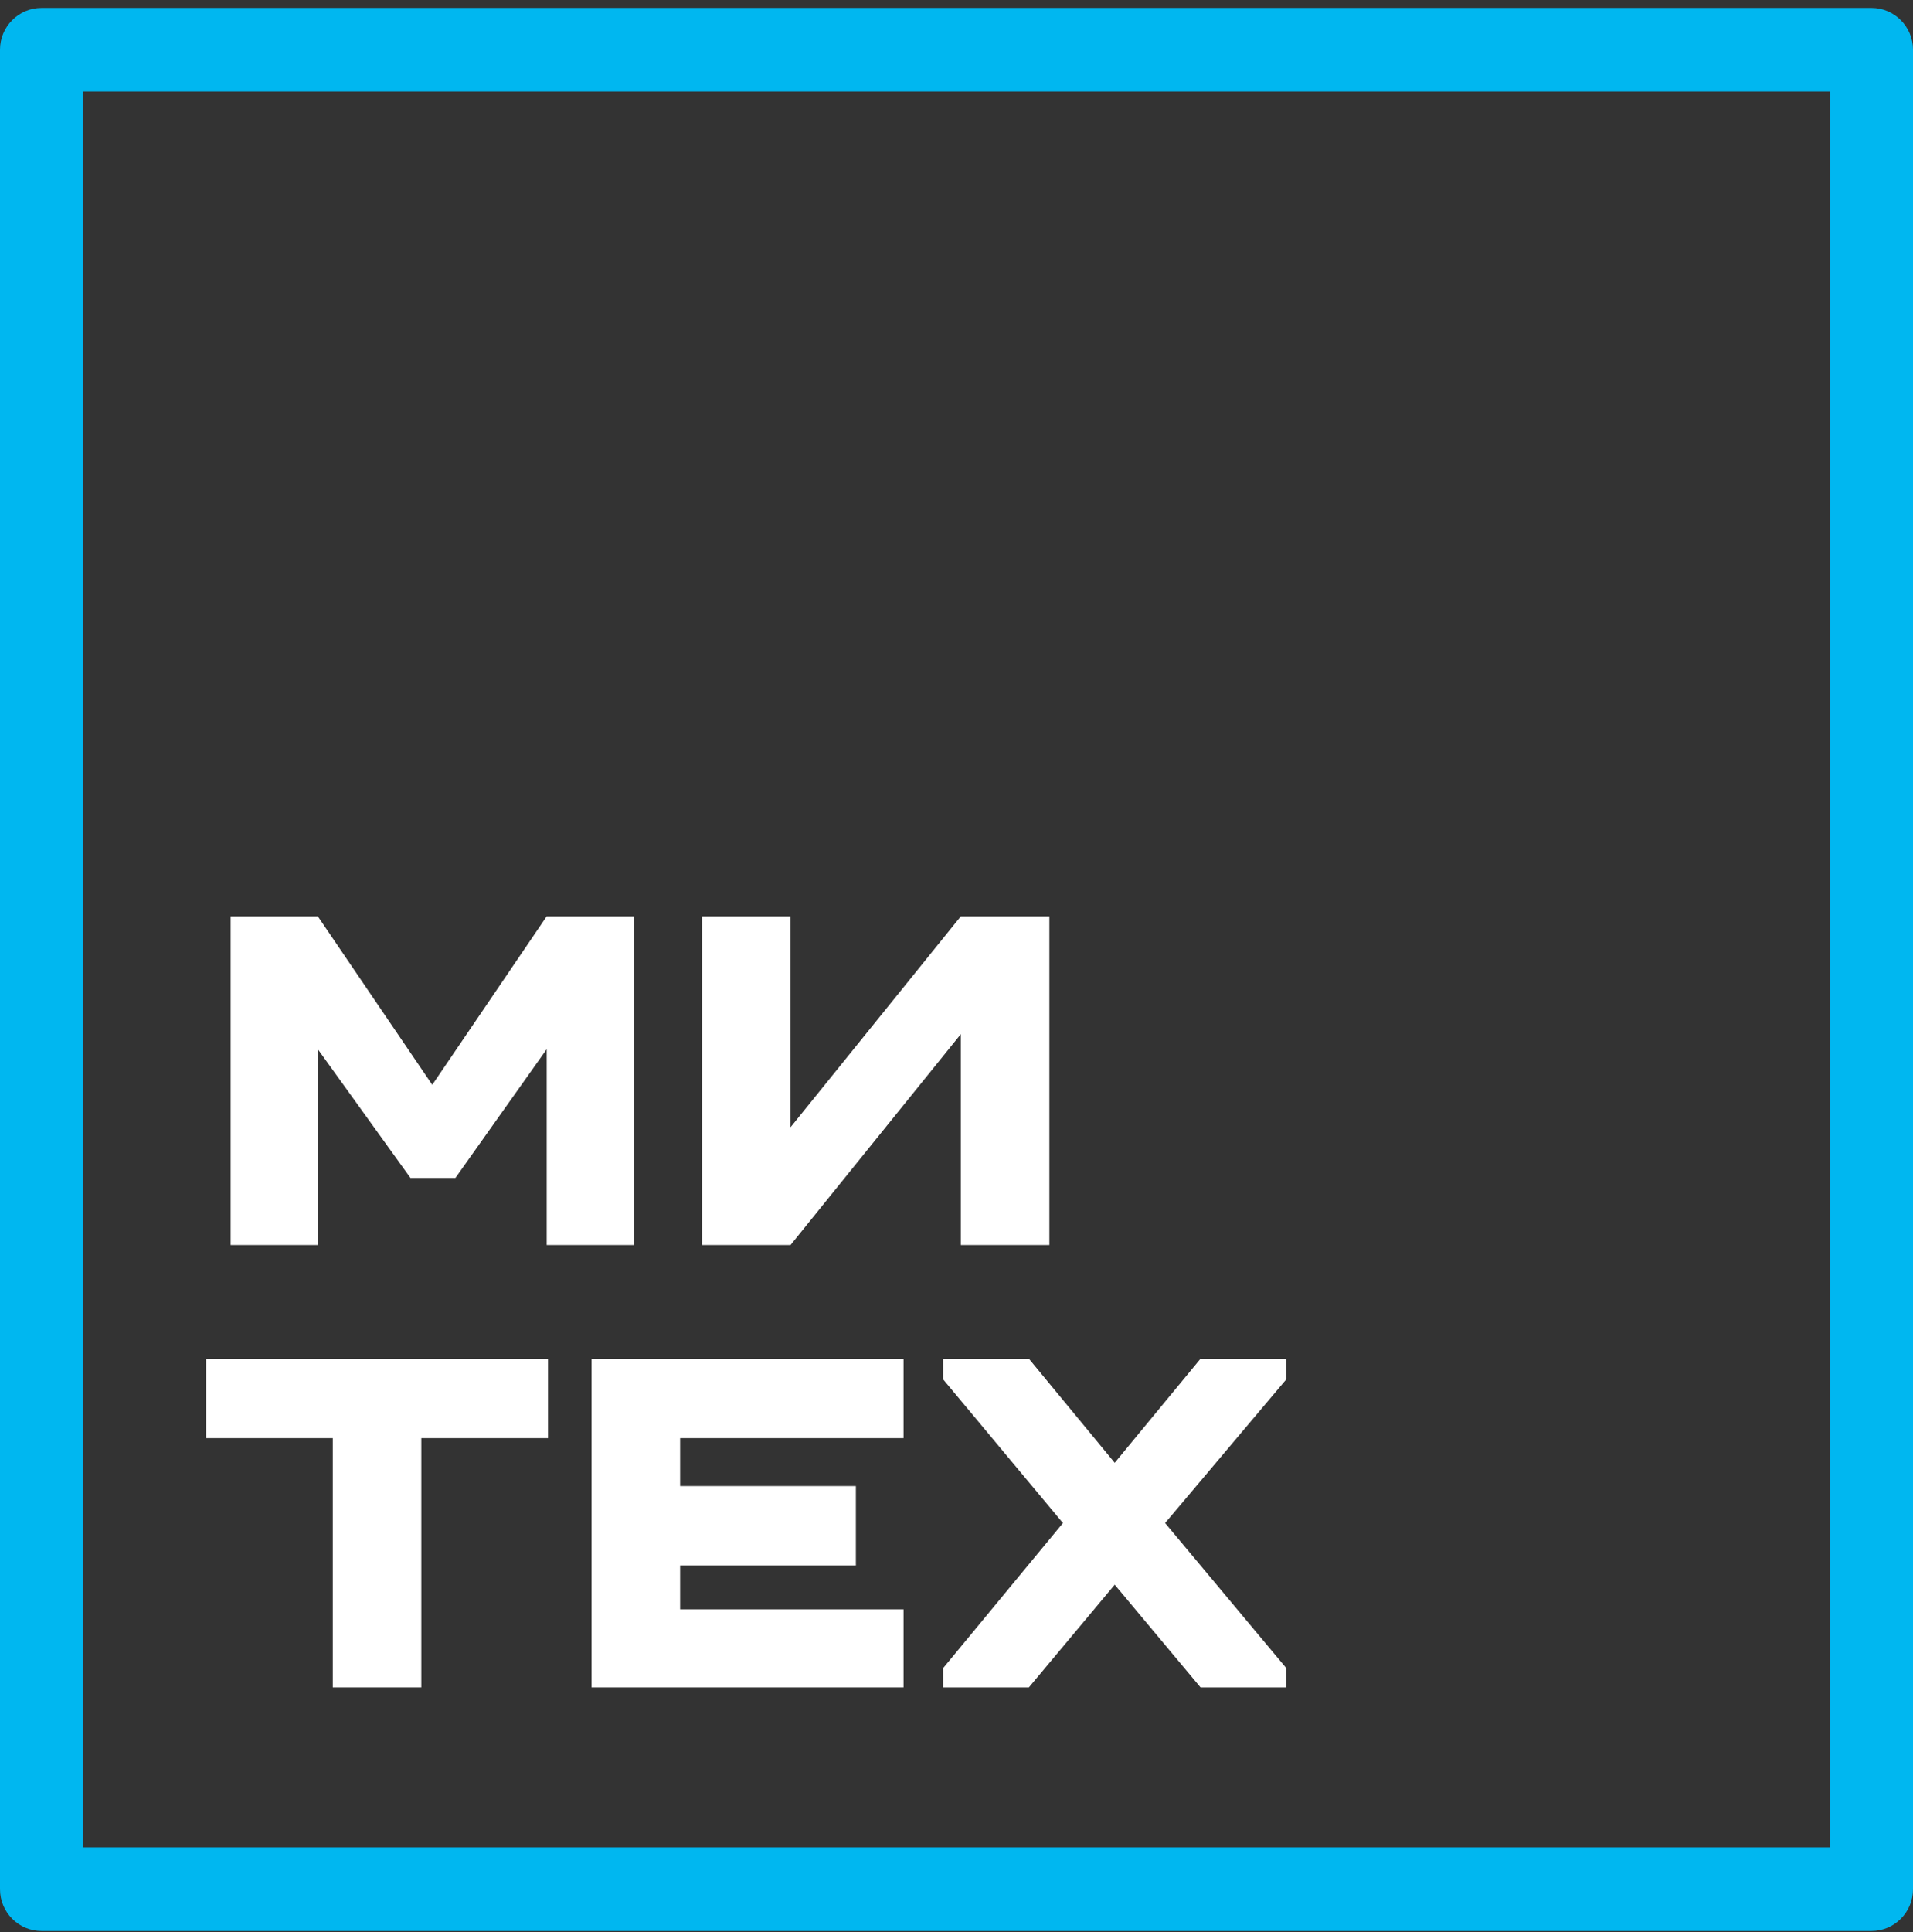
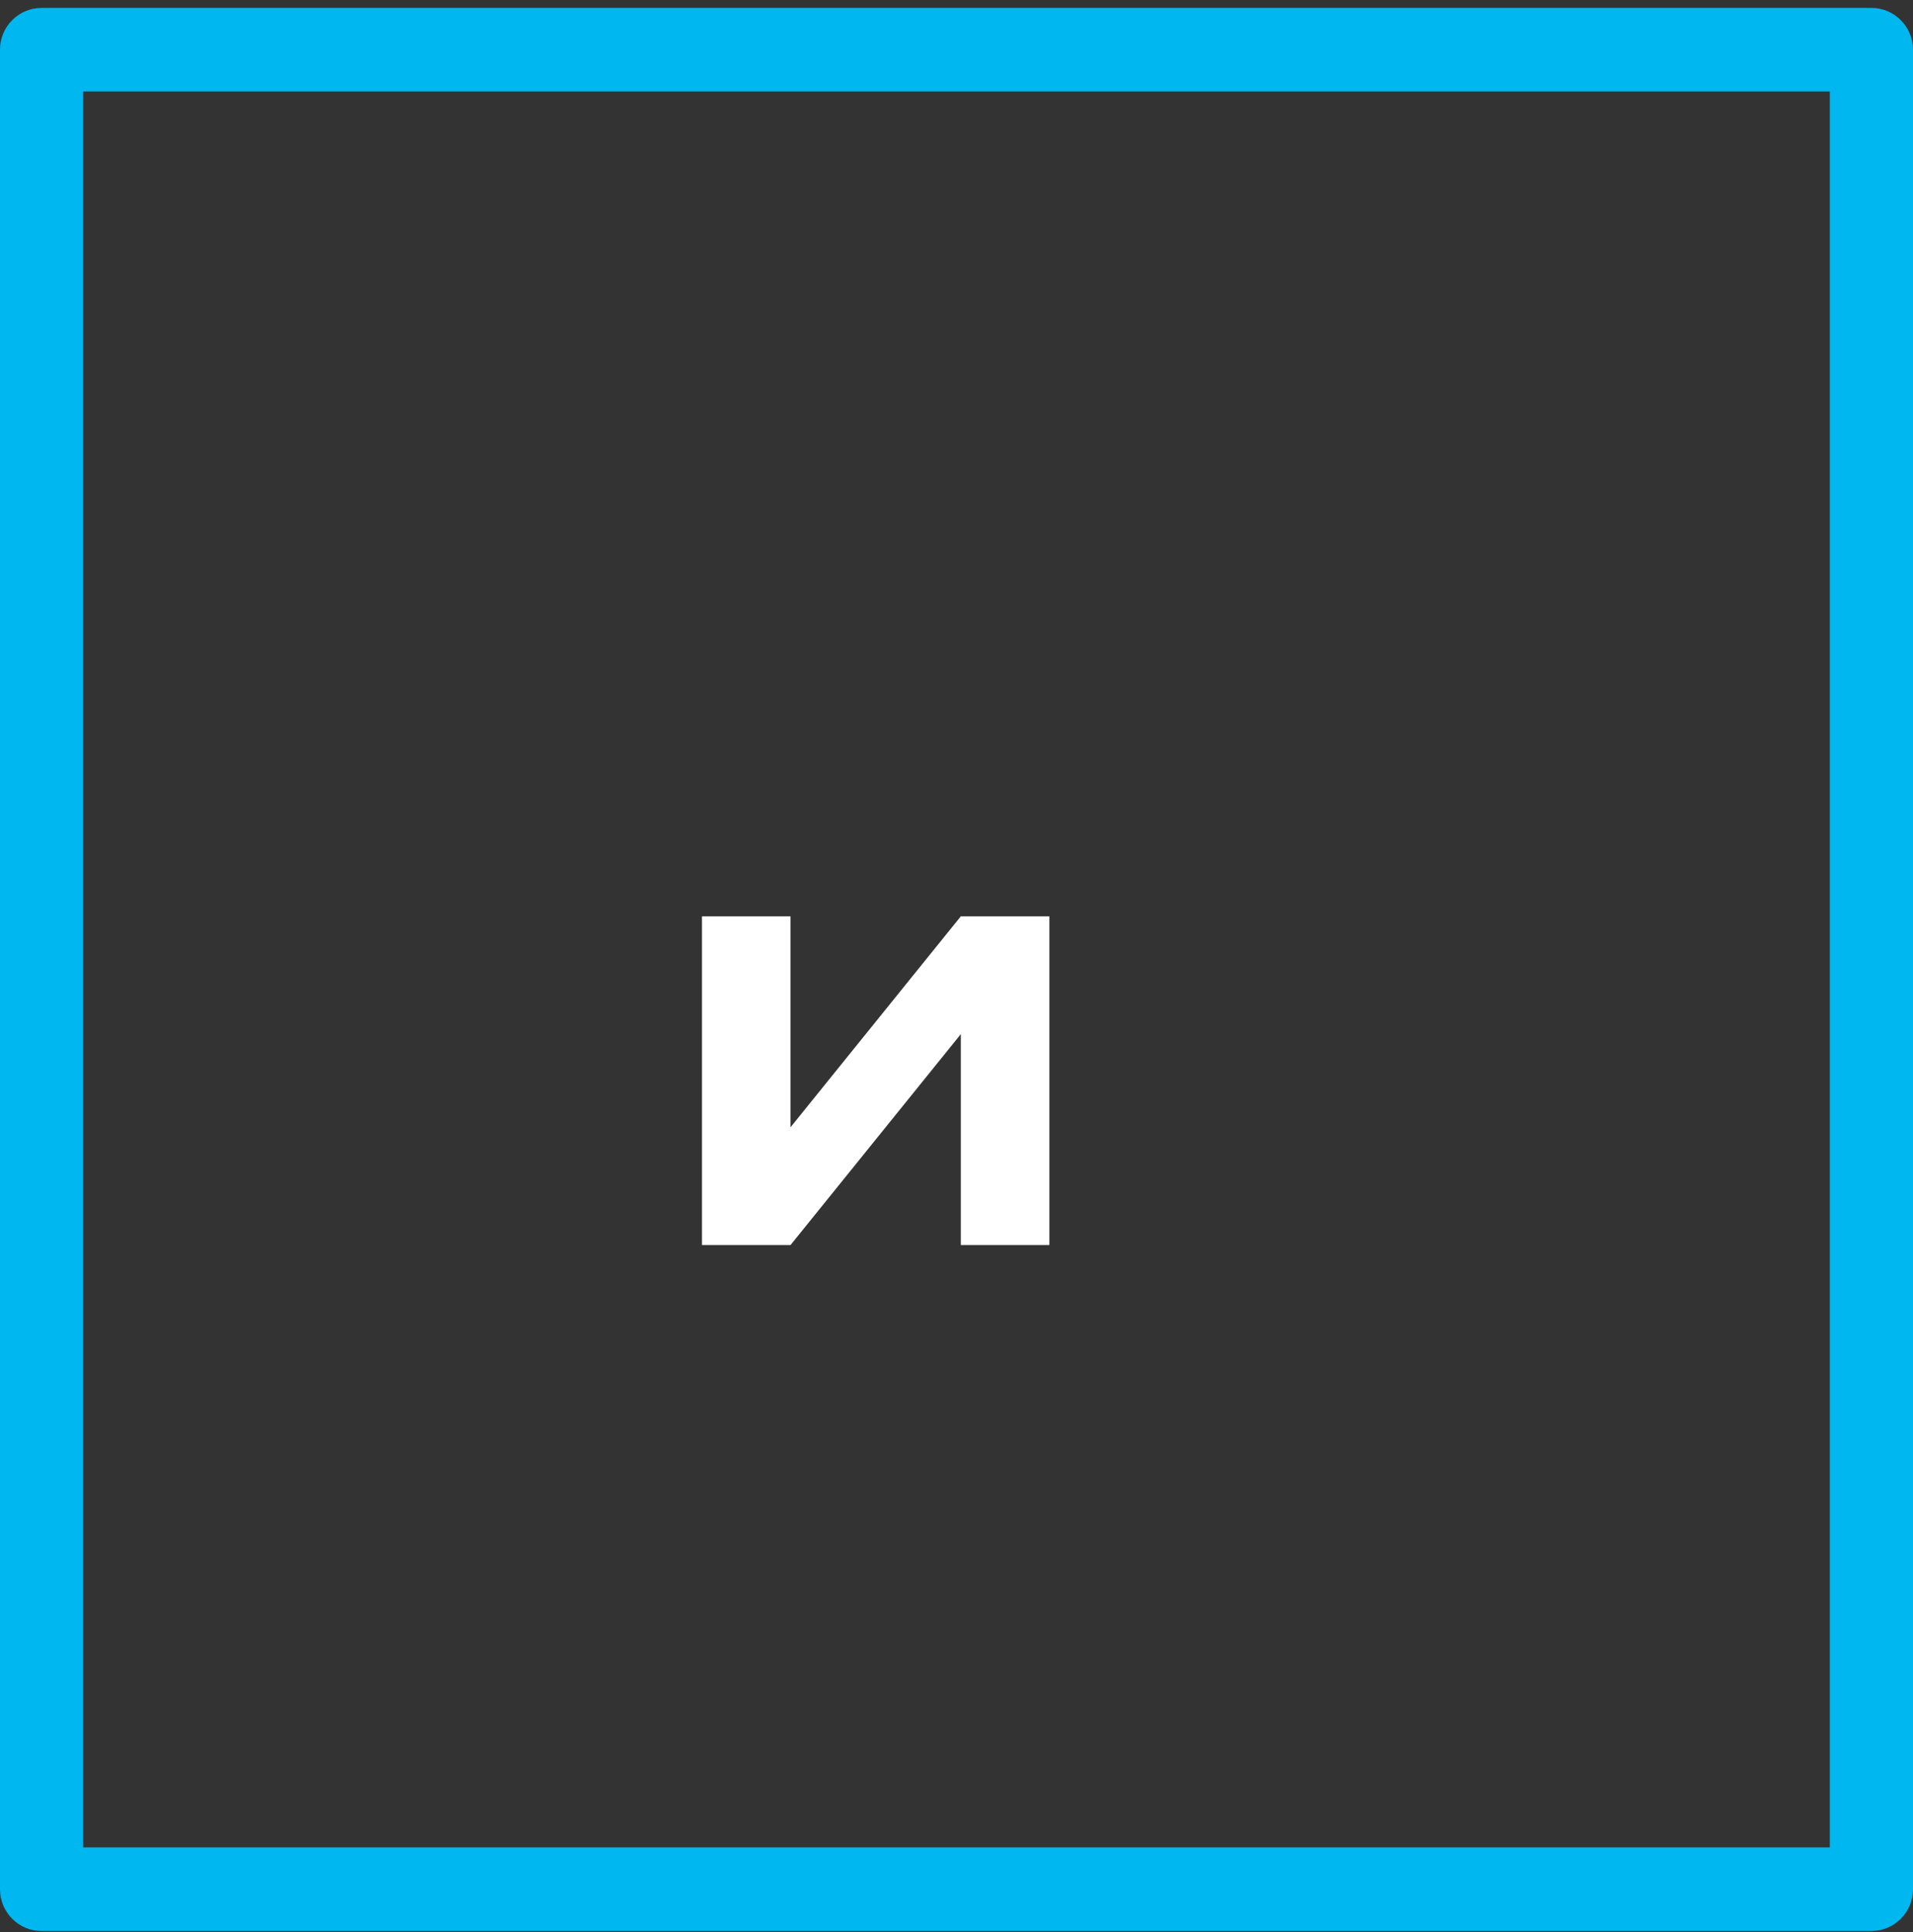
<svg xmlns="http://www.w3.org/2000/svg" width="104" height="105" viewBox="0 0 104 105" fill="none">
  <rect x="0" y="0" width="104" height="105" fill="#333333" stroke="none" />
  <path d="M2.261 0.43C1.012 0.43 0 1.447 0 2.702V102.673C0 103.928 1.012 104.945 2.261 104.945H101.739C102.988 104.945 104 103.928 104 102.673V2.702C104 1.447 102.988 0.43 101.739 0.43H2.261ZM4.522 4.974H99.478V100.401H4.522V4.974Z" fill="#00B7F0" />
-   <path d="M24.759 64.017H22.315L17.278 57.02V67.664H12.538V49.8H17.278L23.5 58.956L29.721 49.8H34.461V67.664H29.721V57.02L24.759 64.017Z" fill="white" />
  <path d="M42.977 61.263L52.235 49.8H57.049V67.664H52.235V56.202L42.977 67.664H38.163V49.8H42.977V61.263Z" fill="white" />
-   <path d="M22.905 91.705H18.091V78.159H11.203V73.842H29.793V78.159H22.905V91.705Z" fill="white" />
-   <path d="M49.121 73.842V78.159H36.974V80.764H46.529V85.081H36.974V87.463H49.121V91.705H32.16V73.842H49.121Z" fill="white" />
-   <path d="M51.269 90.663L57.786 82.773L51.269 74.958V73.842H55.935L60.601 79.498L65.267 73.842H69.933V74.958L63.341 82.773L69.933 90.663V91.705H65.267L60.601 86.123L55.935 91.705H51.269V90.663Z" fill="white" />
</svg>